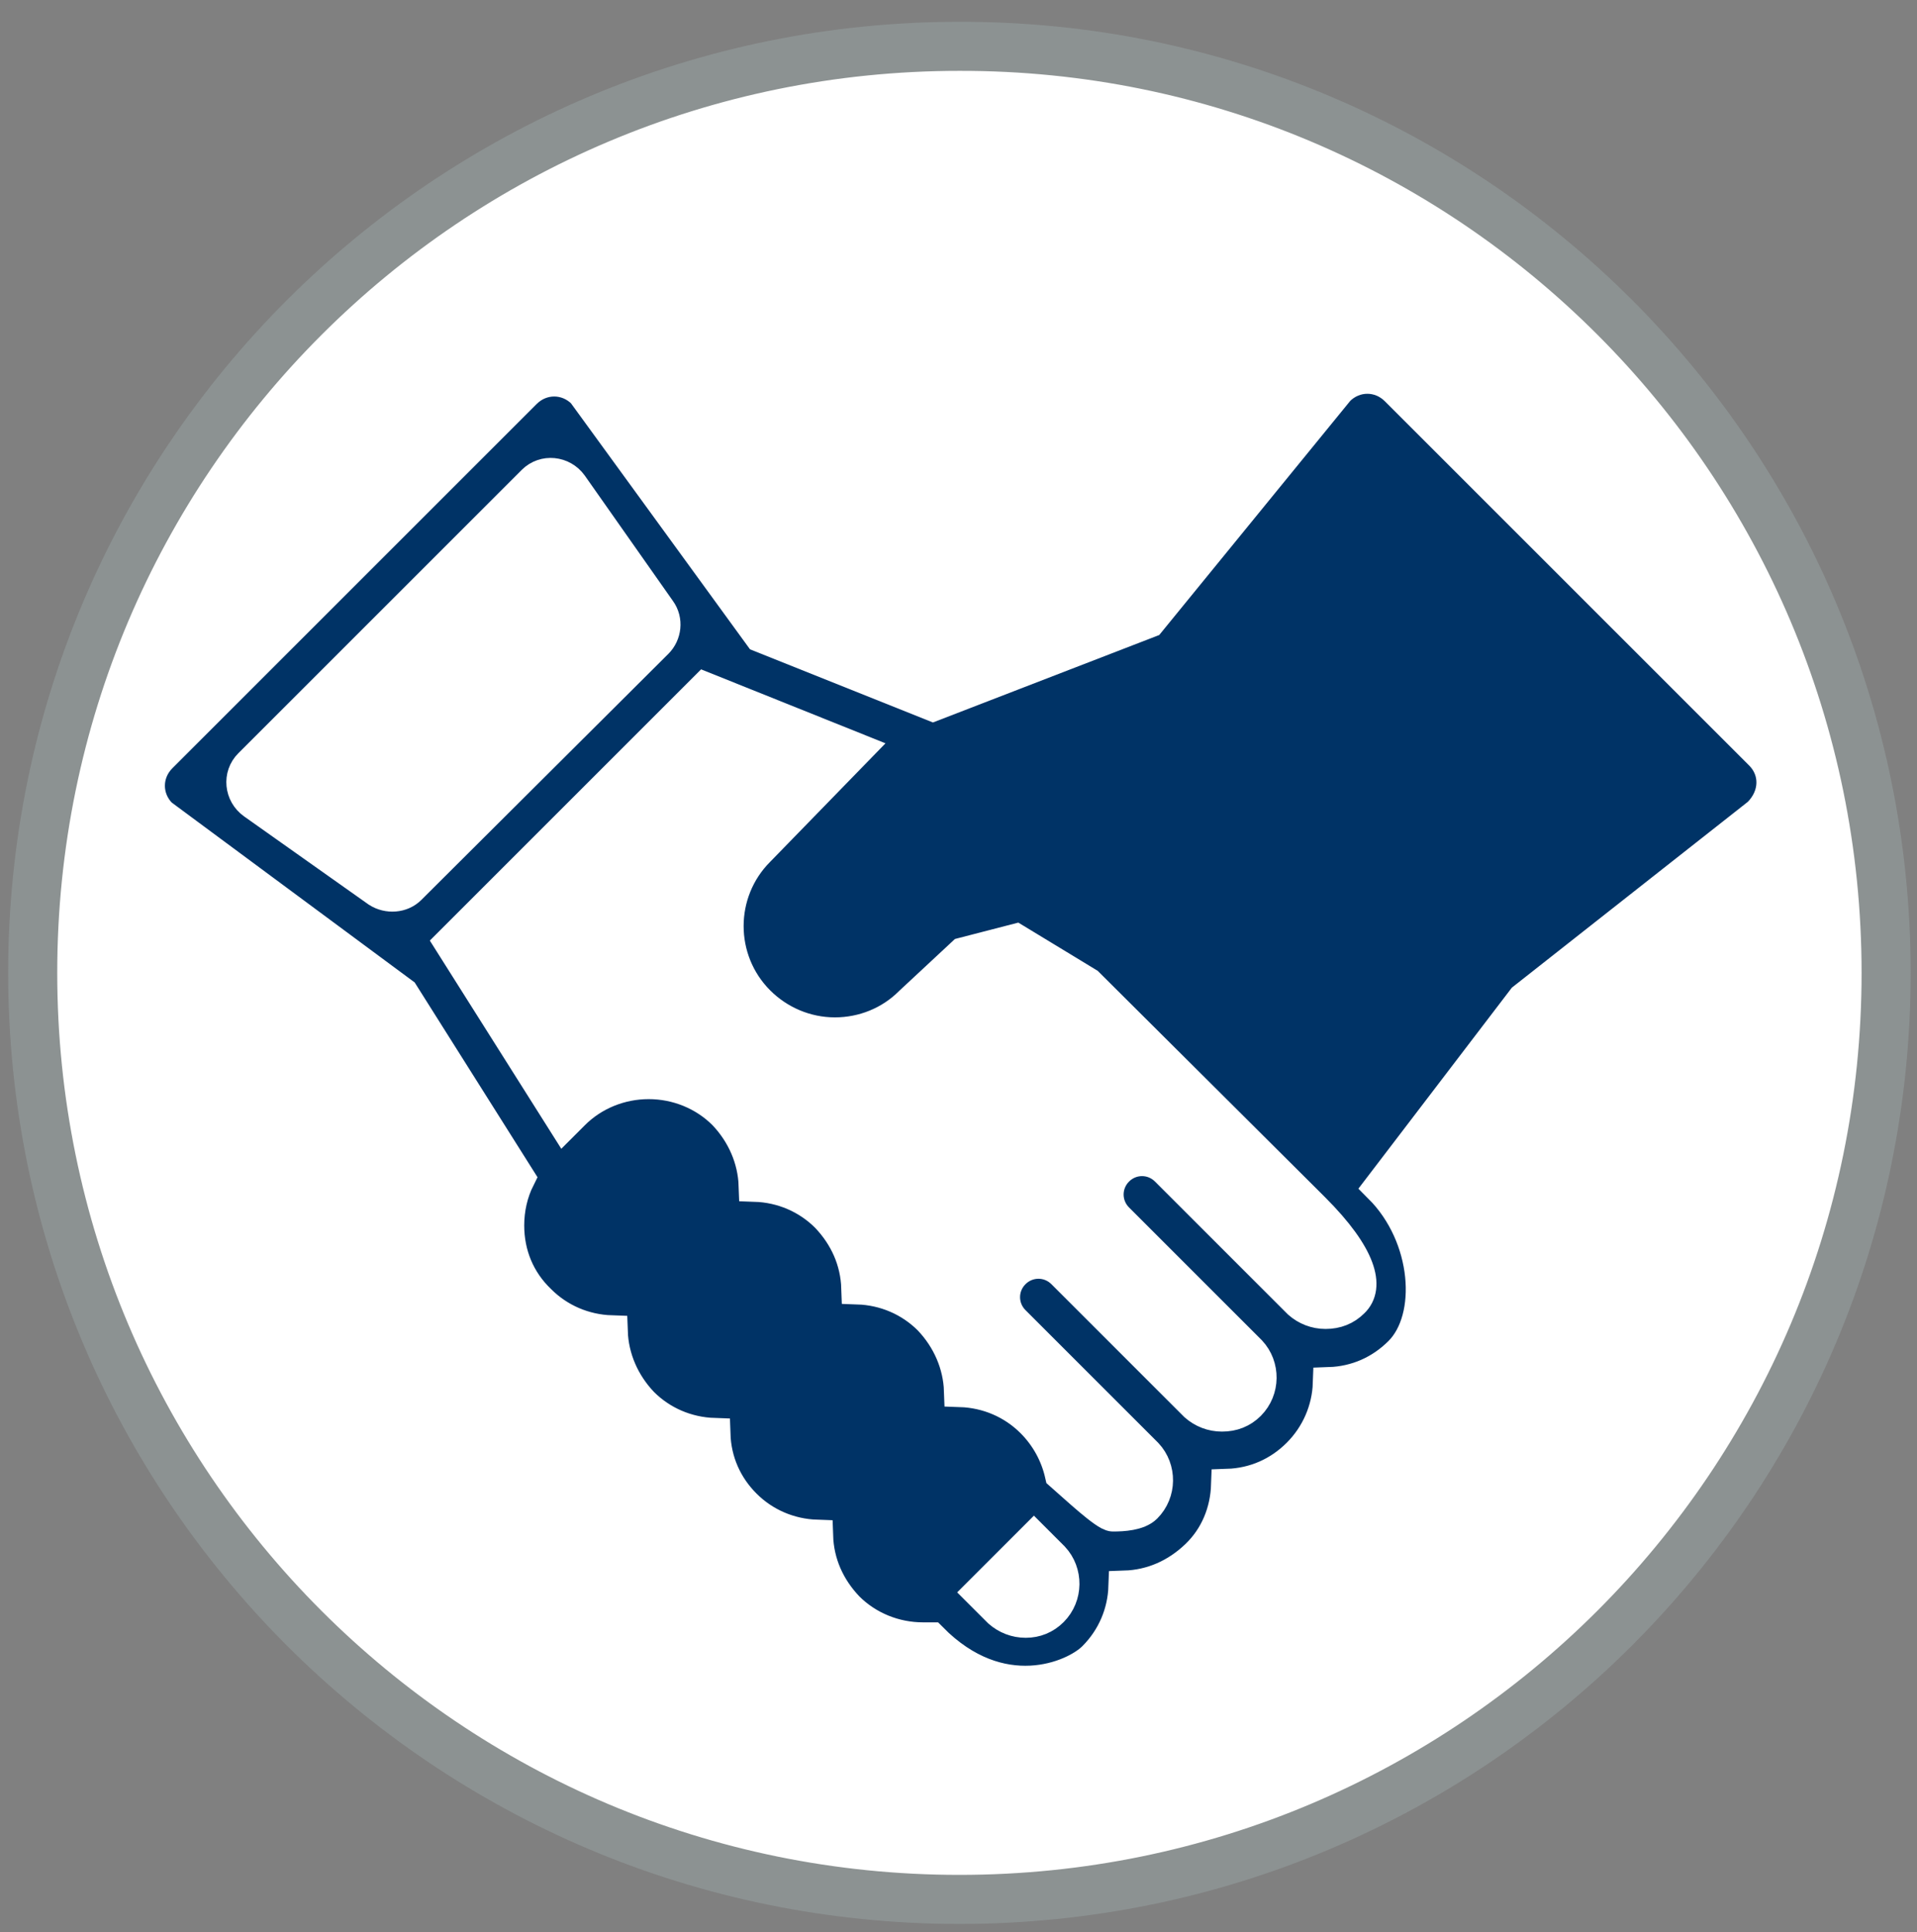
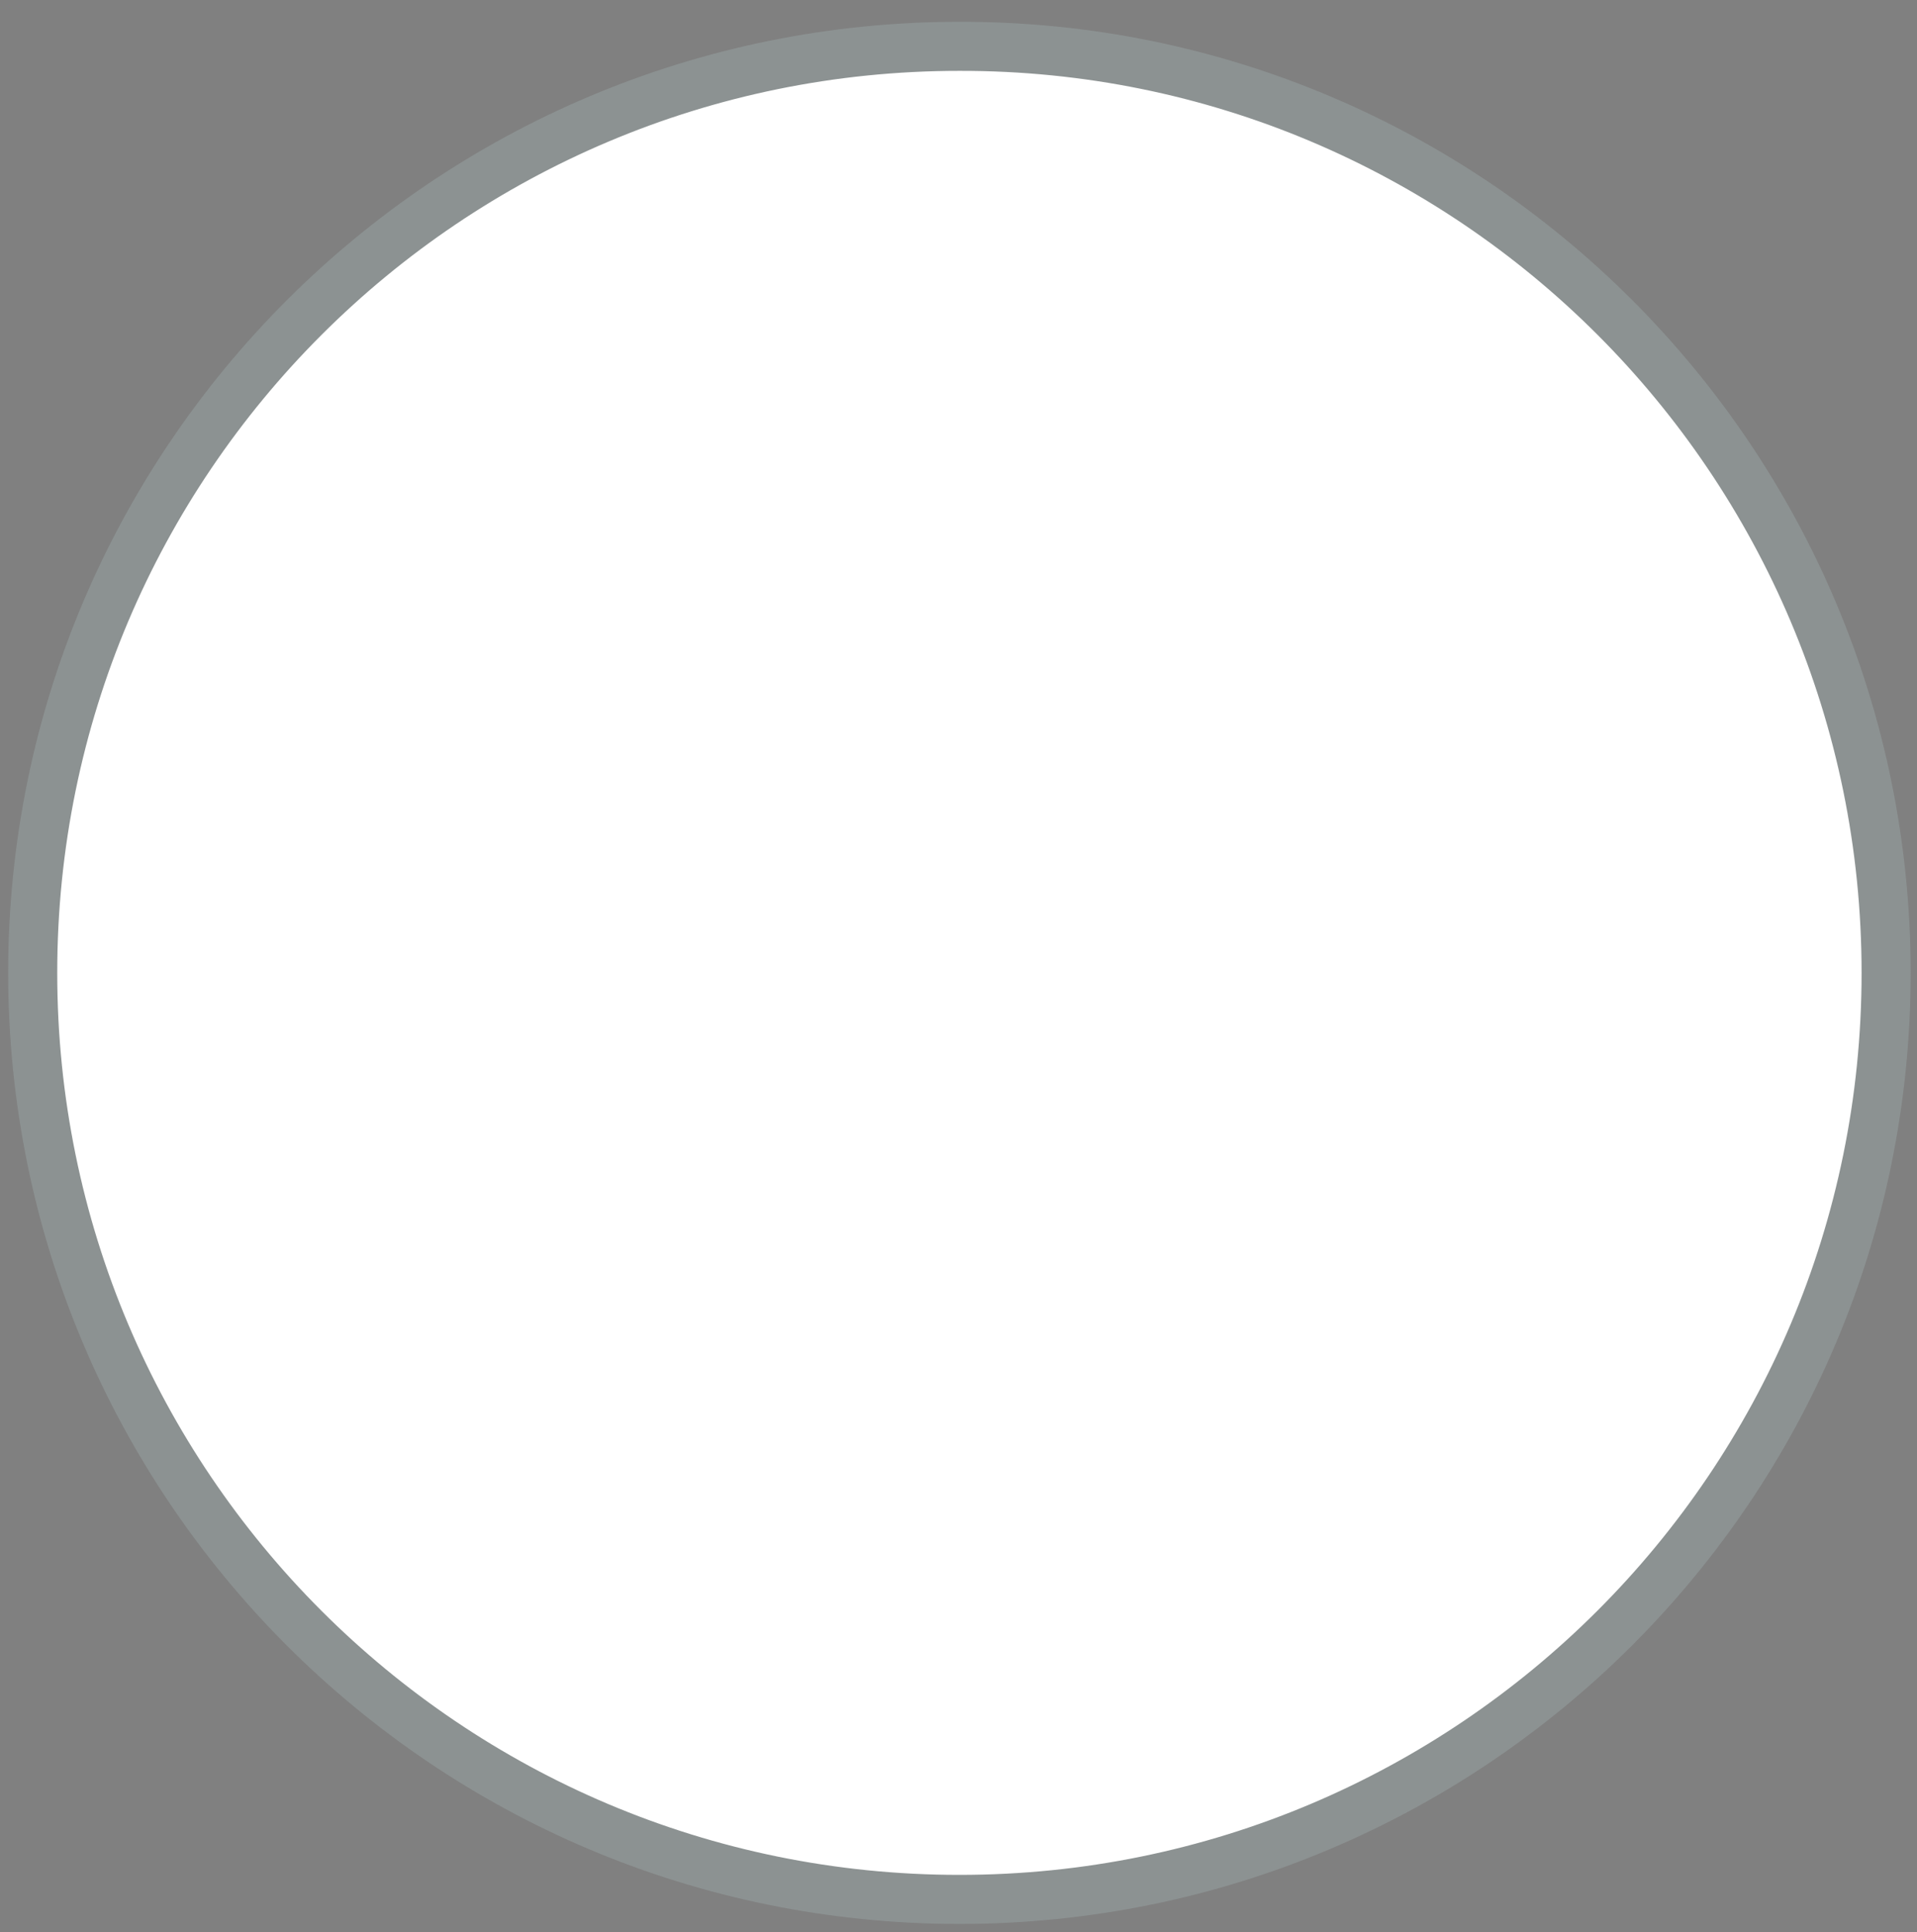
<svg xmlns="http://www.w3.org/2000/svg" version="1.1" id="Layer_1" x="0px" y="0px" viewBox="0 0 211 212.7" style="enable-background:new 0 0 211 212.7;" xml:space="preserve">
  <rect x="0" y="0" width="211" height="212.7" fill="#808080" stroke="none" />
  <style type="text/css">
	.st0{fill:#FFFFFF;stroke:#8C9292;stroke-width:5.4;stroke-miterlimit:10;}
	.st1{fill:#003366;stroke:#FFFFFF;stroke-width:3.6;stroke-miterlimit:10;}
</style>
  <g id="partners">
    <path id="circle_6_" class="st0" d="M207.6,107.1c0,56.4-45.7,102-102,102c-56.4,0-102-45.7-102-102c0-56.4,45.7-102,102-102   C161.9,5,207.6,50.7,207.6,107.1z" />
    <g>
      <g>
        <g>
-           <path class="st1" d="M193.8,83l-40.1-40.1c-1.8-1.8-4.6-1.8-6.4,0l-20.8,25.5l-23.8,9.2l-19-7.6L64.2,43.2      c-1.8-1.8-4.6-1.8-6.4,0L17.7,83.3c-1.8,1.8-1.8,4.6,0,6.4l26.6,19.7l12.8,20.3c-0.8,1.6-1.2,3.4-1.2,5.2c0,3.2,1.2,6.1,3.5,8.3      c2.1,2.1,4.9,3.3,7.9,3.4c0.1,2.9,1.3,5.7,3.4,7.9c2.1,2.1,4.9,3.3,7.9,3.4c0.1,3,1.3,5.7,3.4,7.8c2.1,2.1,4.9,3.3,7.9,3.4      c0.1,3,1.3,5.7,3.4,7.9c2.2,2.2,5.2,3.4,8.3,3.4c0.3,0,0.6,0,0.9,0c7.6,7.7,15.7,4.3,17.9,2.1c2.2-2.2,3.3-5,3.4-7.8      c3-0.1,5.7-1.3,7.9-3.4s3.3-4.9,3.4-7.8c3-0.1,5.7-1.3,7.8-3.4c2.1-2.1,3.3-4.9,3.4-7.8c3-0.1,5.7-1.3,7.8-3.4      c3.8-3.8,3.2-12.8-2.2-18.2l15.8-20.7l25.9-20.4C195.6,87.6,195.6,84.8,193.8,83z M41.6,98.1l-13.7-9.7c-1.4-1-1.6-3-0.4-4.2      L58.7,53c1.2-1.2,3.2-1,4.2,0.4l9.7,13.8c0.8,1.1,0.6,2.6-0.3,3.5L45.1,97.8C44.2,98.7,42.7,98.8,41.6,98.1z M115.8,177.3      c-0.8,0.8-1.8,1.2-2.9,1.2c-1.1,0-2.1-0.4-2.9-1.1l-2.1-2.1l5.9-5.9l2.1,2.1C117.4,173.1,117.4,175.7,115.8,177.3z M148.9,143.3      c-0.8,0.8-1.8,1.2-3,1.2c-1.1,0-2.1-0.4-2.9-1.1l-14.6-14.6c-1.5-1.5-3.9-1.5-5.4,0c-1.5,1.5-1.5,3.9,0,5.4l14.6,14.6      c1.5,1.6,1.5,4.2-0.1,5.8c-0.8,0.8-1.8,1.2-3,1.2c-1.1,0-2.1-0.4-2.9-1.1l-14.6-14.6c-1.5-1.5-3.9-1.5-5.4,0      c-1.5,1.5-1.5,3.9,0,5.4l14.6,14.6c1.5,1.6,1.5,4.2-0.1,5.8c-0.8,0.8-2.5,0.9-3.6,0.9c-0.8,0-4.1-3.1-5.7-4.5      c-0.5-2.2-1.6-4.2-3.2-5.8c-2.1-2.1-4.9-3.3-7.9-3.4c-0.1-2.9-1.3-5.7-3.4-7.9c-2.1-2.1-4.9-3.3-7.9-3.4c-0.1-3-1.3-5.7-3.4-7.9      c-2.1-2.1-4.9-3.3-7.9-3.4c-0.1-2.9-1.3-5.7-3.4-7.9c-2.2-2.2-5.2-3.4-8.3-3.4c-3.1,0-6.1,1.2-8.3,3.4l-1,1l-12.5-19.8l4-4      l24-24l16.7,6.7L83.5,93.6c-4.6,4.6-4.6,12.1,0,16.7c2.2,2.2,5.2,3.5,8.4,3.5c3.1,0,6.1-1.2,8.3-3.4l5.8-5.4l5.8-1.5l5.6,3.4      l2.3,1.4l24.1,24l0.8,0.8C149.8,138.3,150.6,141.7,148.9,143.3z" />
-         </g>
+           </g>
      </g>
    </g>
  </g>
</svg>